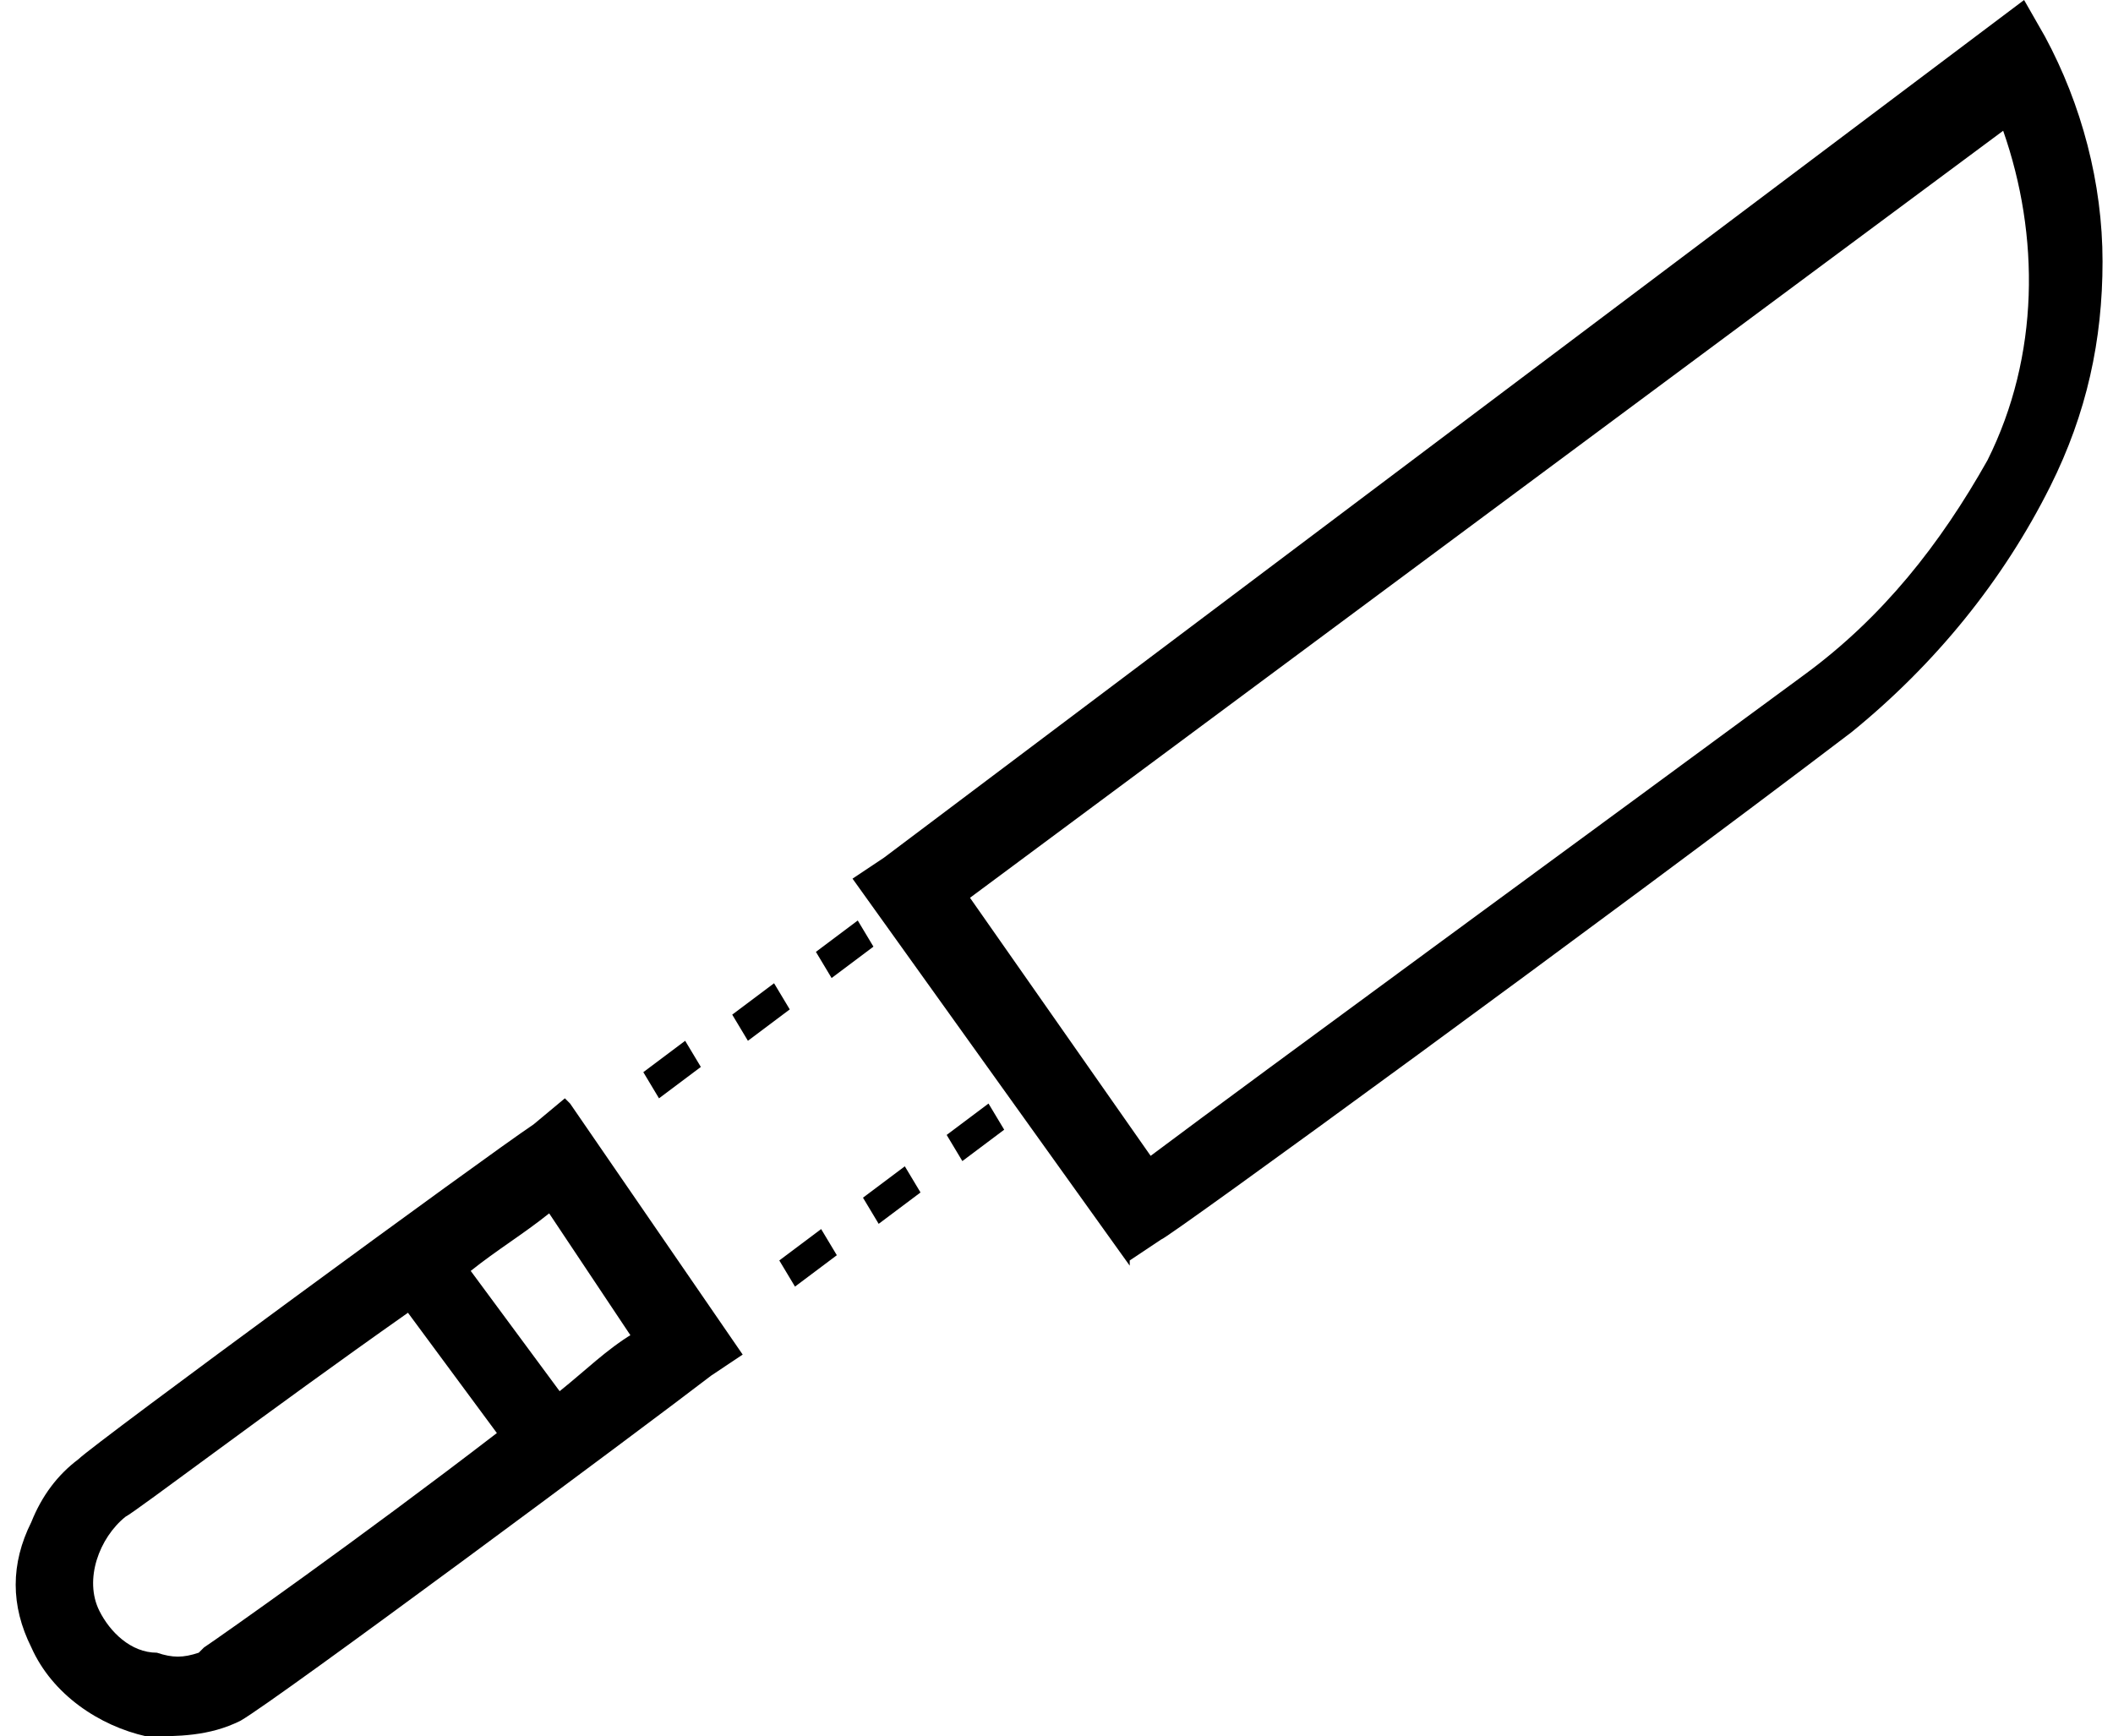
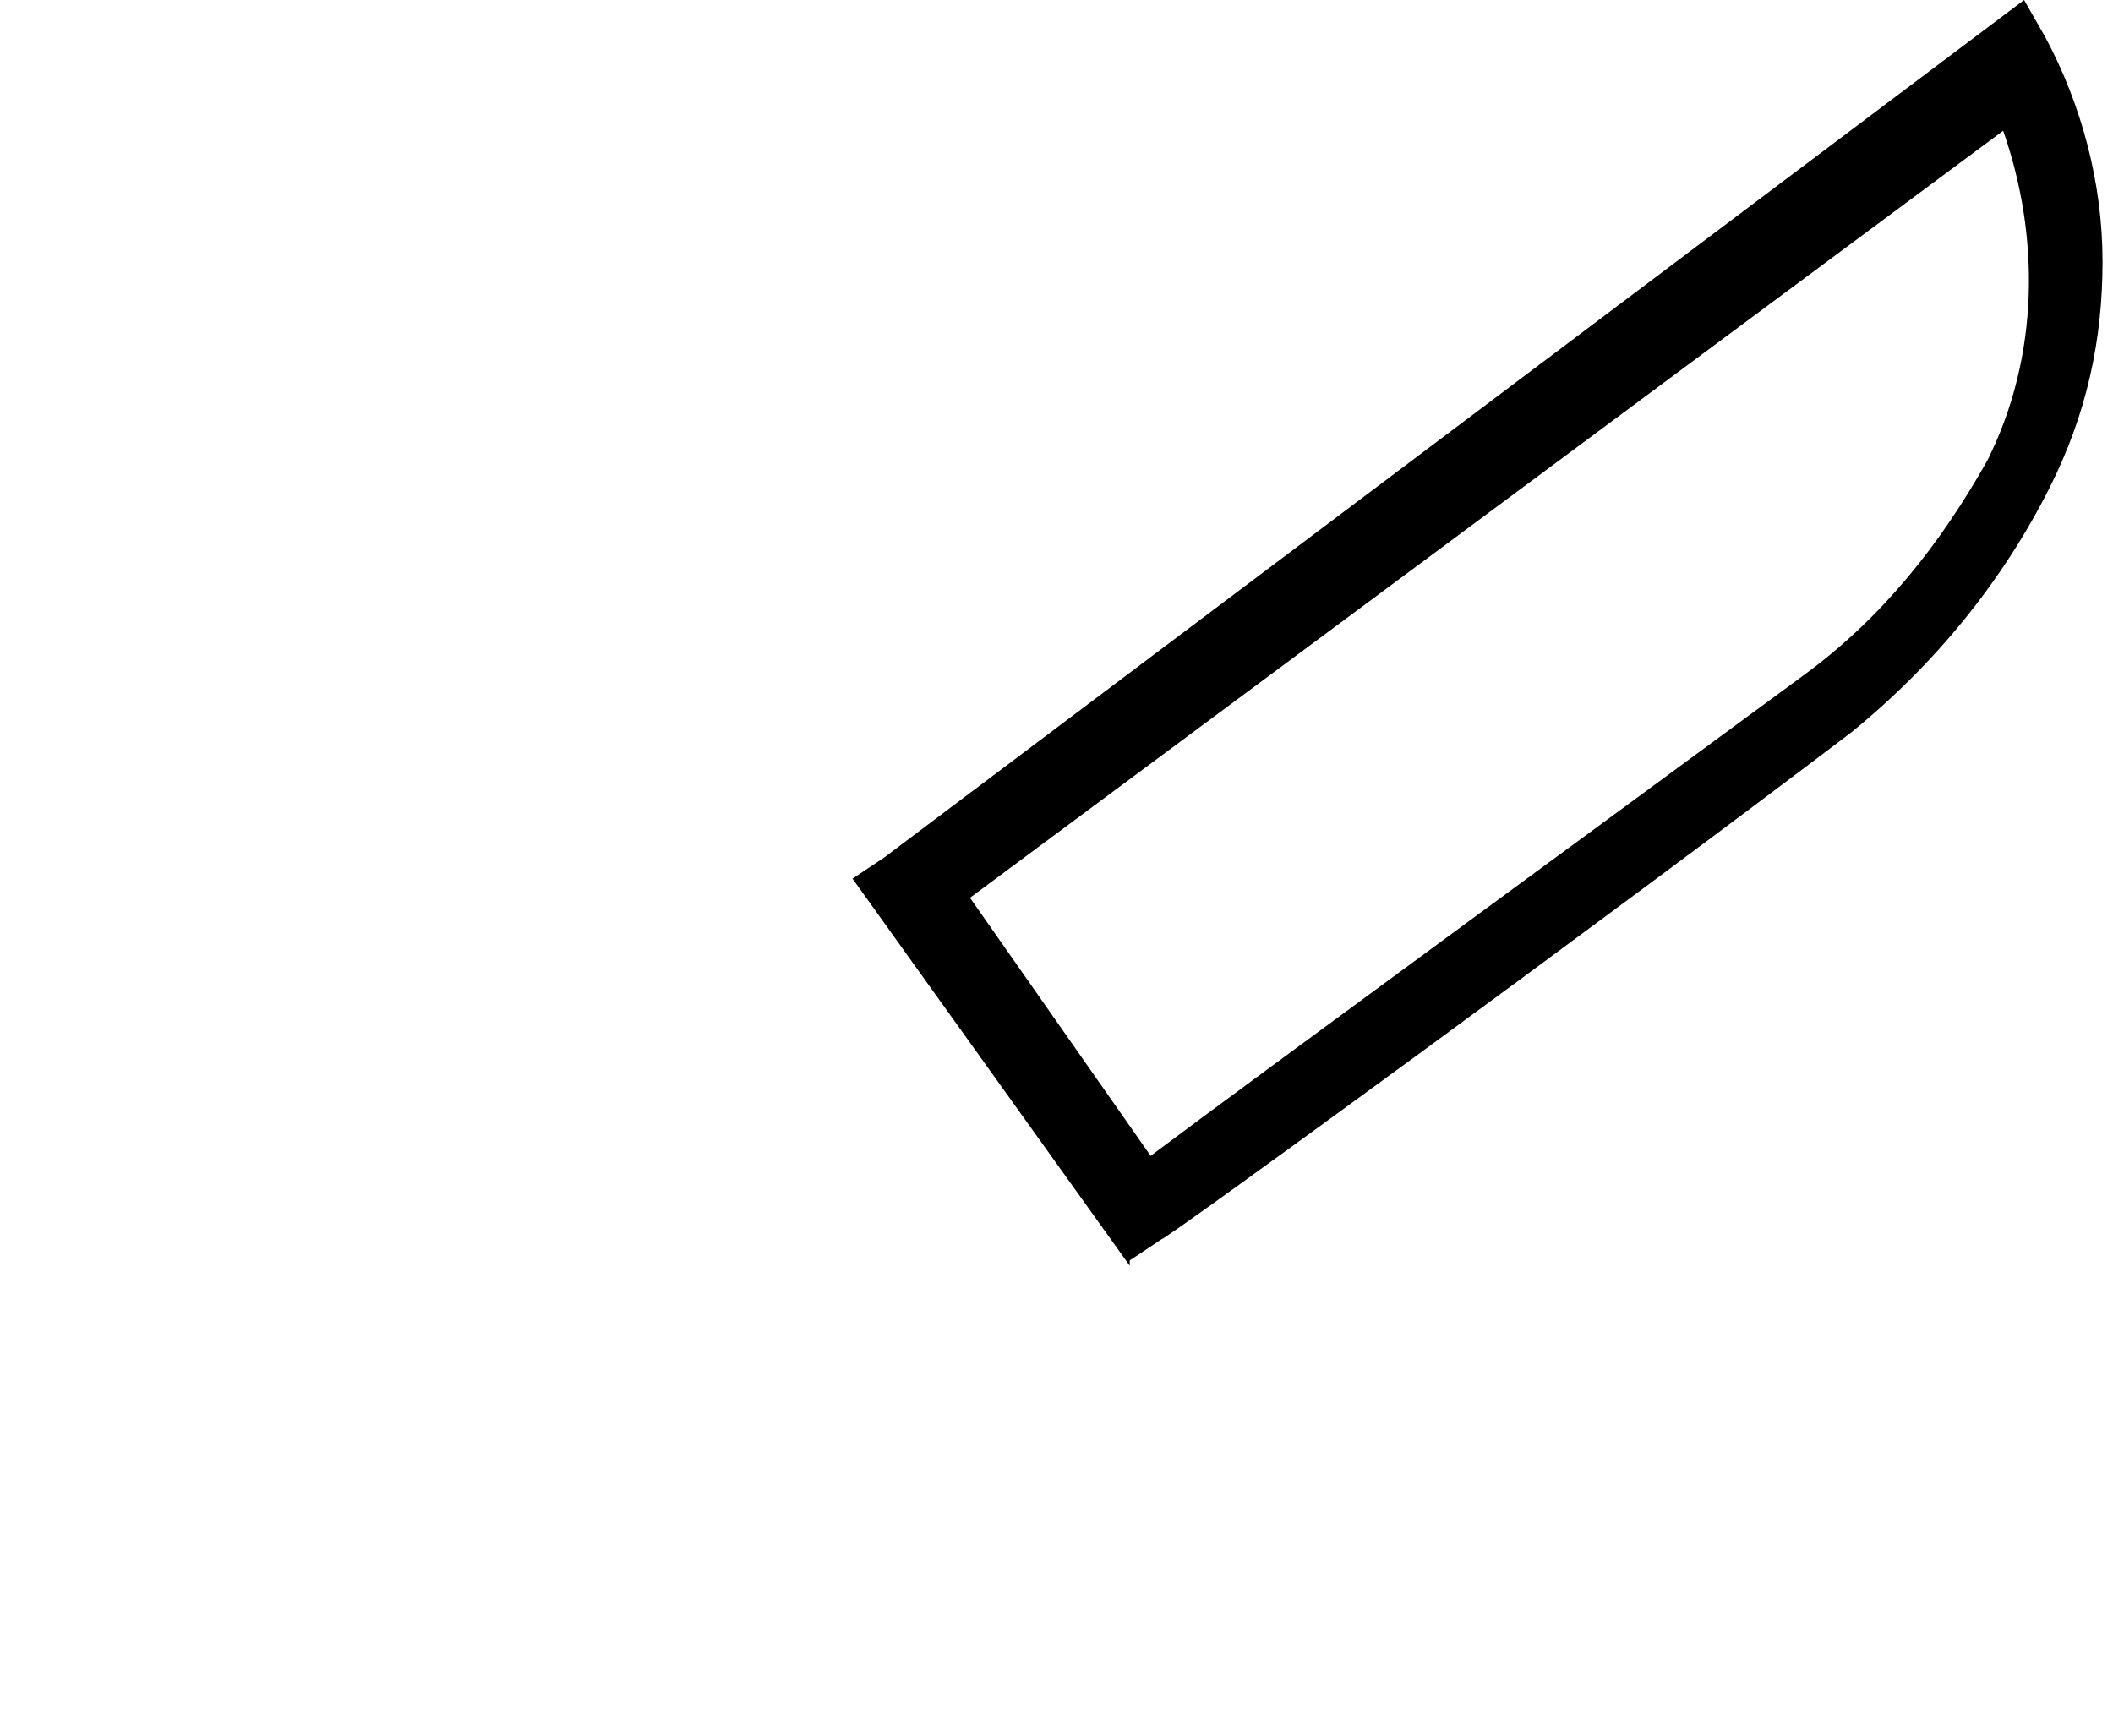
<svg xmlns="http://www.w3.org/2000/svg" id="Calque_1" version="1.1" viewBox="0 0 40.4 33.2">
  <path d="M21.6,24.2l-5.3-7.4.6-.4L38.7,0l.4.7c.7,1.3,1.1,2.8,1.1,4.3s-.3,2.9-1,4.3c-.9,1.8-2.2,3.4-3.8,4.7h0c-4.6,3.5-13.1,9.7-13.2,9.7,0,0-.6.4-.6.4ZM18.5,17.1l3.5,5c2-1.5,8.7-6.4,12.5-9.2,1.5-1.1,2.6-2.5,3.5-4.1,1-2,1-4.3.3-6.3l-19.8,14.7Z" />
-   <path d="M16.4,17.6l.3.5-.8.6-.3-.5.8-.6ZM14.8,18.8l.3.5-.8.6-.3-.5.8-.6ZM20.4,19.9l.3.5-.2.2-.6.4-.3-.5.3-.3h0s.5-.3.5-.3ZM13.1,19.9l.3.5-.8.6-.3-.5.8-.6ZM18.9,21.1l.3.5-.8.6-.3-.5.8-.6ZM17.3,22.3l.3.5-.8.6-.3-.5.8-.6ZM15.7,23.5l.3.5-.8.6-.3-.5.8-.6Z" />
-   <path d="M10.8,21l-.6.5c-.9.6-8.4,6.1-8.7,6.4-.4.3-.7.7-.9,1.2-.4.8-.4,1.6,0,2.4.4.9,1.3,1.5,2.2,1.7.6,0,1.2,0,1.8-.3.7-.4,7.7-5.6,9-6.6l.6-.4-3.3-4.8ZM3.8,31.6c-.3.1-.5.1-.8,0-.5,0-.9-.4-1.1-.8-.3-.6,0-1.4.5-1.8.2-.1,2.7-2,5.4-3.9l1.7,2.3c-2.6,2-5.3,3.9-5.6,4.1ZM12.1,25.5c-.5.3-.9.7-1.4,1.1l-1.7-2.3c.5-.4,1-.7,1.5-1.1l1.6,2.4h0Z" />
</svg>